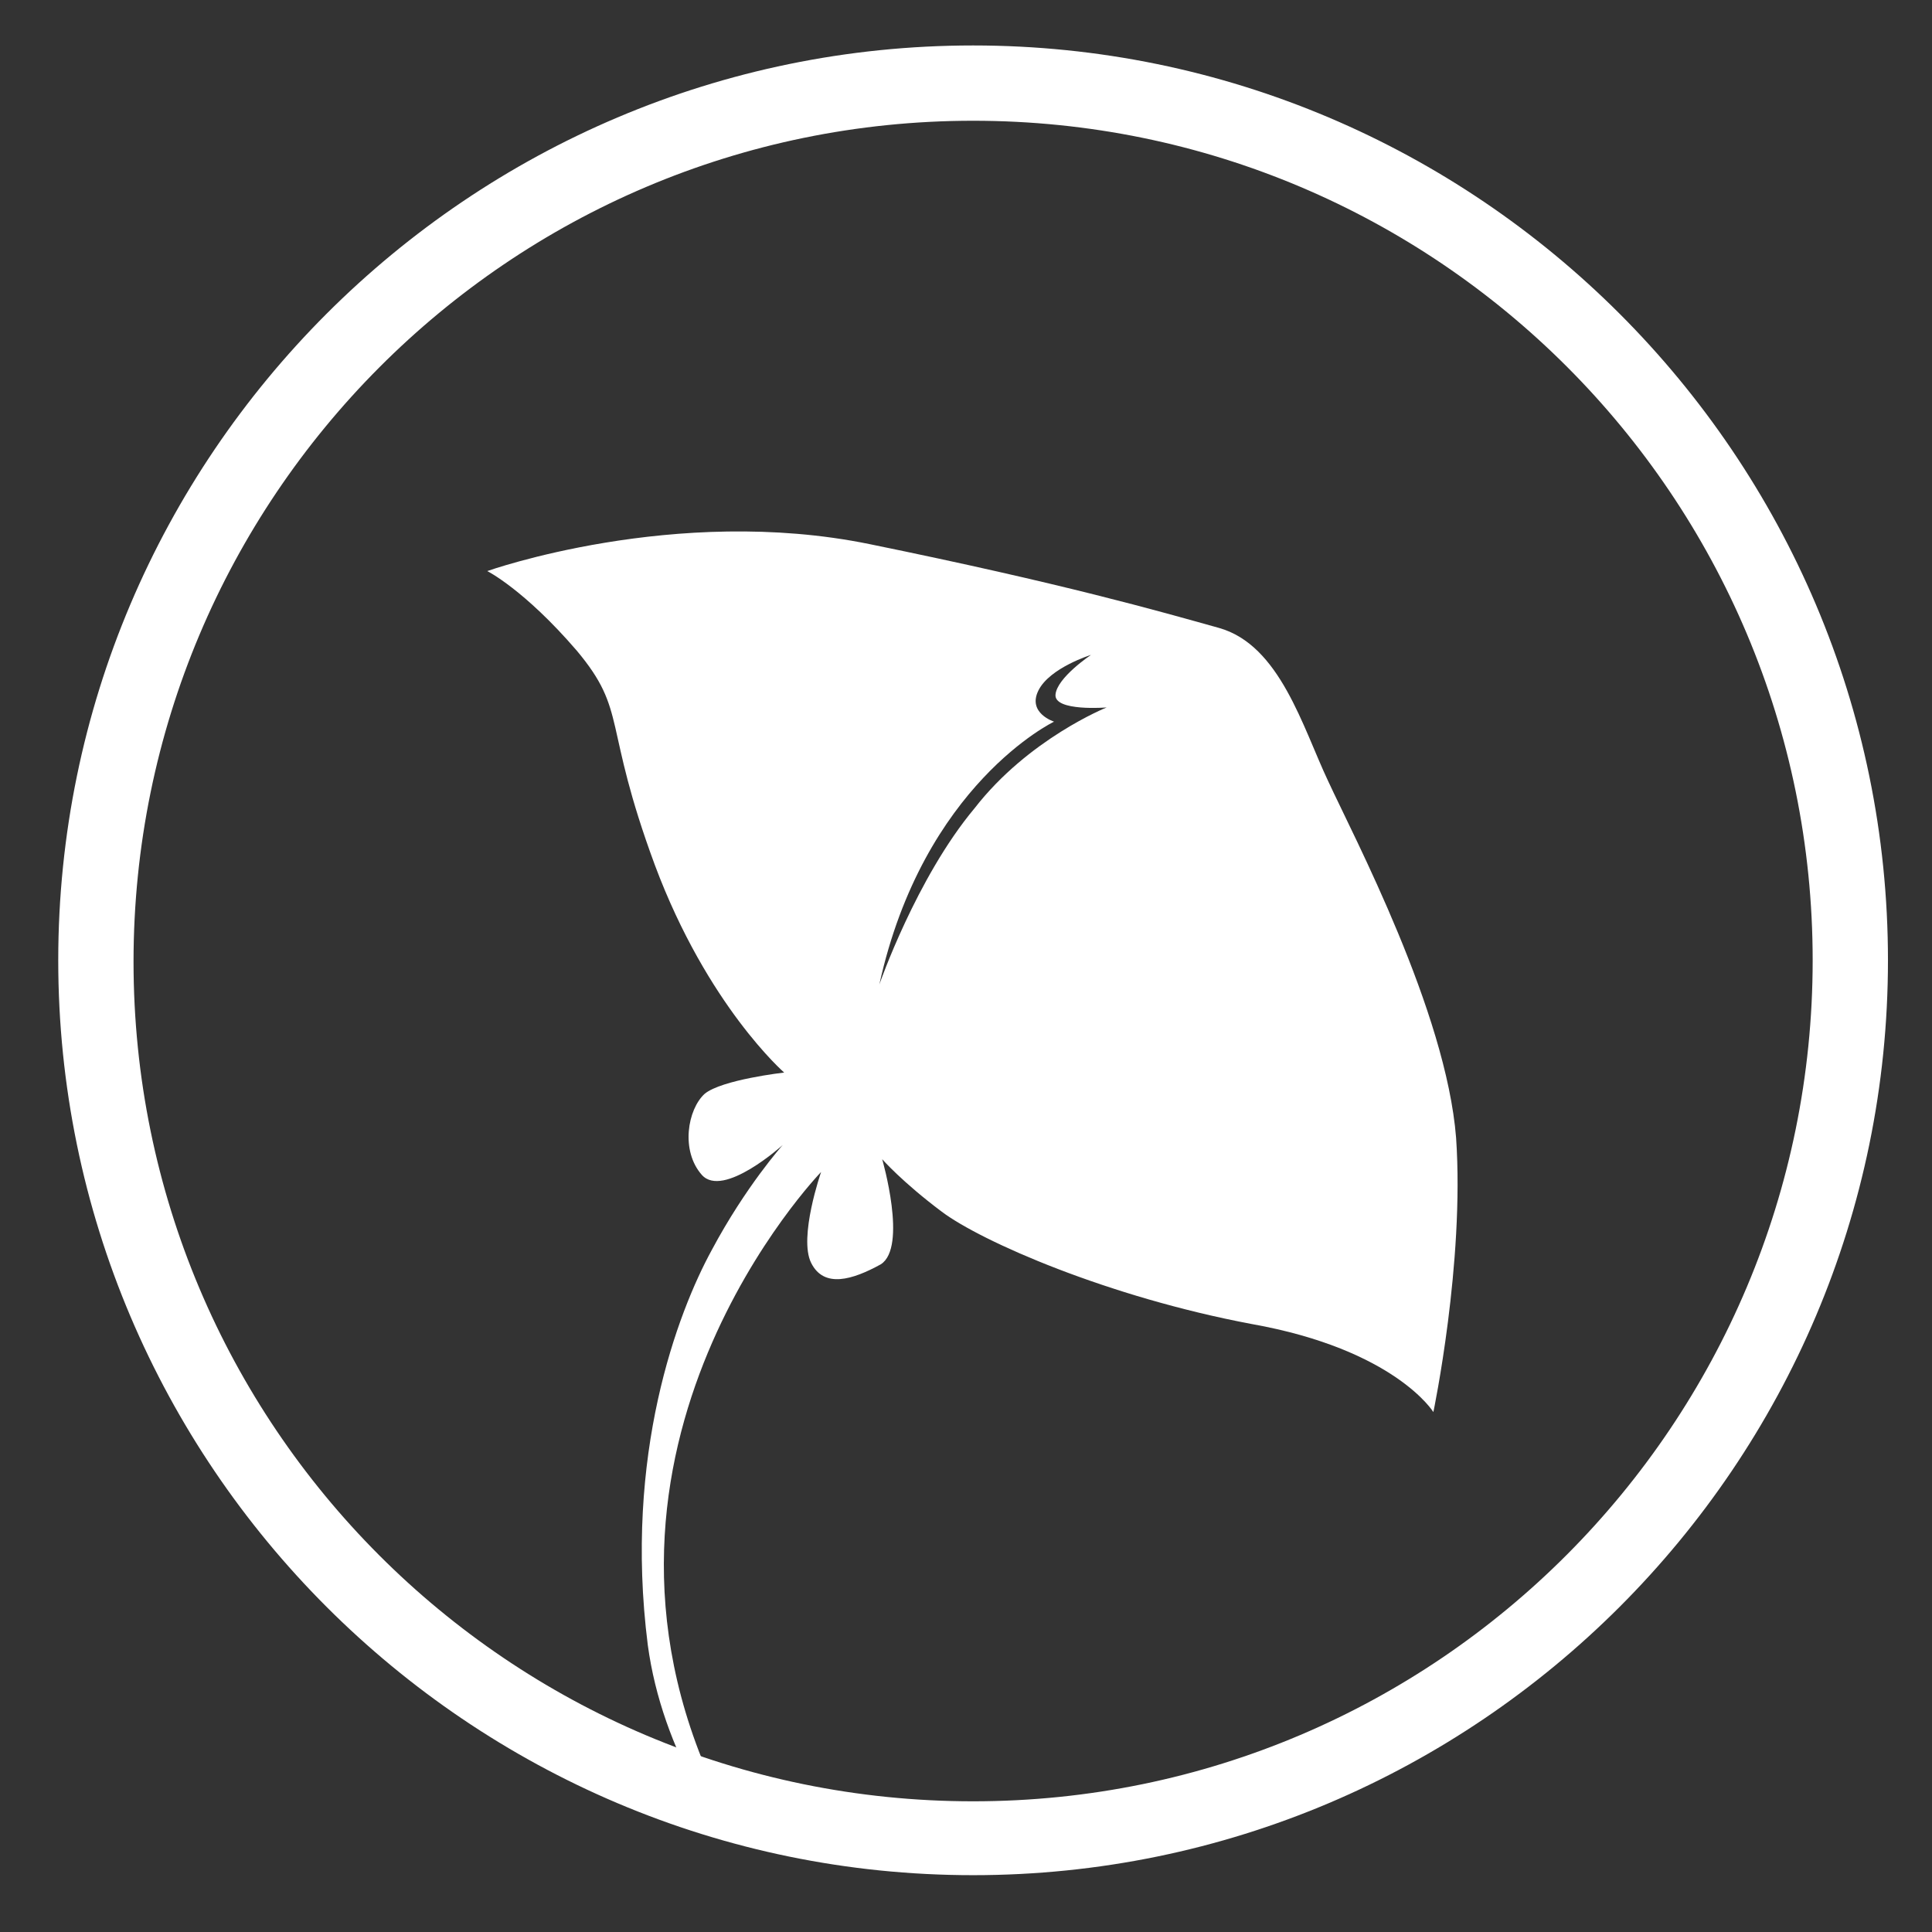
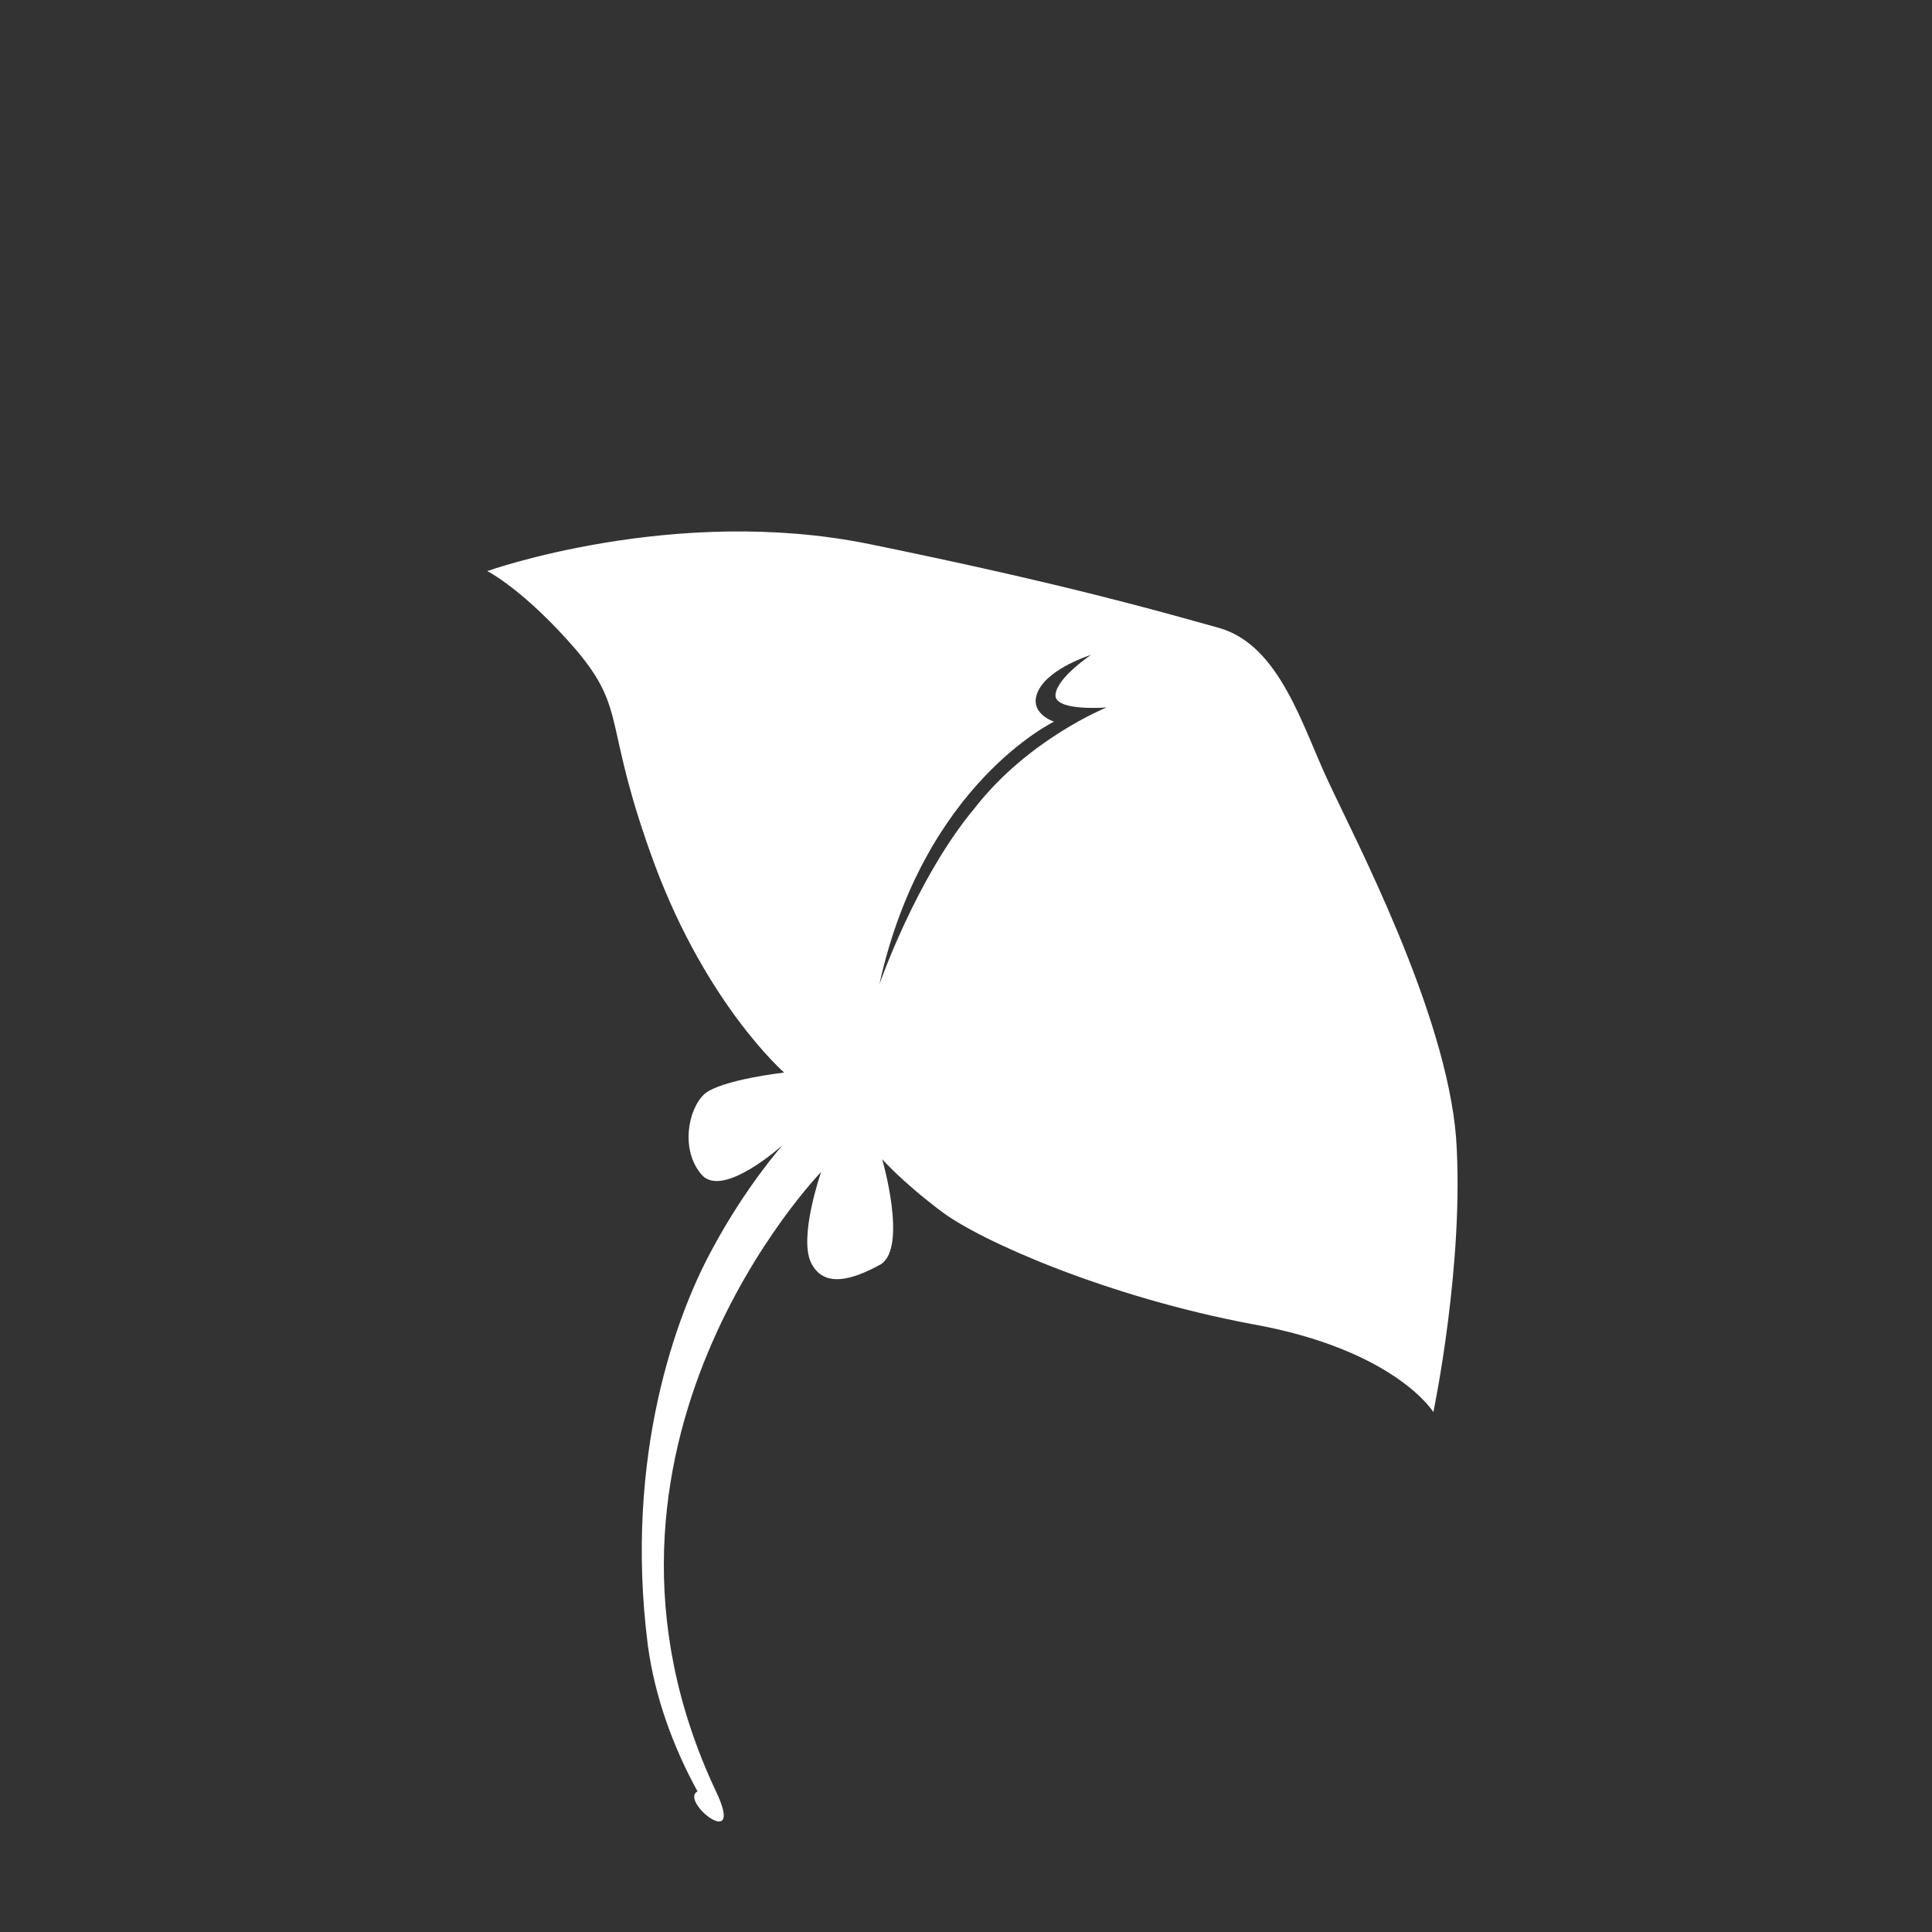
<svg xmlns="http://www.w3.org/2000/svg" version="1.1" id="Layer_1" x="0px" y="0px" viewBox="-237 329 136 136" style="enable-background:new -237 329 136 136;" xml:space="preserve">
  <rect x="-237" y="329" width="136" height="136" fill="#333333" stroke="none" />
  <style type="text/css">
	.st0{fill:#FFFFFF;}
</style>
-   <path class="st0" d="M-168.5,332.2c-35.5,0-64.4,28.9-64.4,64.4S-204,461-168.5,461s64.4-28.9,64.4-64.4S-133,332.2-168.5,332.2z   M-168.5,455.8c-32.7,0-59.1-26.5-59.1-59.1s26.4-59.2,59.1-59.2s59.1,26.5,59.1,59.1S-135.8,455.8-168.5,455.8z" />
-   <path class="st0" d="M-186.6,455.1c-11.4-24.2,7.4-43.6,7.4-43.6s-1.6,4.6-0.7,6.4c0.9,1.8,2.9,1.2,4.9,0.1c1.9-1.2,0.1-7.4,0.1-7.4  s1.4,1.6,4.2,3.7c2.8,2.1,11.7,6,21.8,7.9c10.1,1.8,12.8,6.2,12.8,6.2s2.2-10.5,1.6-19.3c-0.7-8.9-7.2-21.2-9-25.1  c-1.8-3.8-3.4-9.6-7.7-10.8c-4.3-1.2-10.9-3.1-24.6-5.9c-13.7-2.8-26.9,1.9-26.9,1.9s2.6,1.3,6.3,5.6c3.6,4.3,1.8,5.1,5.5,15.1  c3.7,9.9,9.1,14.6,9.1,14.6s-4.4,0.5-5.6,1.5c-1.2,1.1-1.7,4-0.2,5.7c1.5,1.7,5.7-2.1,5.7-2.1s-2.6,2.9-5,7.4  c-2.4,4.4-6.2,14.4-4.5,27.8c0.5,3.7,1.8,7.2,3.5,10.3C-189.2,455.8-184.5,459.5-186.6,455.1z M-175.1,398.3  c3.1-14.1,12.3-18.5,12.3-18.5s-1.9-0.6-1.1-2.2s3.7-2.5,3.7-2.5s-2.4,1.6-2.5,2.8c-0.1,1.2,3.6,0.9,3.6,0.9s-5.5,2.2-9.3,7.1  C-172.5,390.8-175.1,398.3-175.1,398.3L-175.1,398.3z M-168,404.3c13.2-5.9,15.6-15.8,15.6-15.8s1,1.7,2.4,0.6s1.7-4.1,1.7-4.1  s-1.1,2.7-2.2,3c-1.2,0.3-1.6-3.3-1.6-3.3s-1,5.8-5,10.6C-161.1,400.2-168,404.3-168,404.3L-168,404.3z" />
+   <path class="st0" d="M-186.6,455.1c-11.4-24.2,7.4-43.6,7.4-43.6s-1.6,4.6-0.7,6.4c0.9,1.8,2.9,1.2,4.9,0.1c1.9-1.2,0.1-7.4,0.1-7.4  s1.4,1.6,4.2,3.7c2.8,2.1,11.7,6,21.8,7.9c10.1,1.8,12.8,6.2,12.8,6.2s2.2-10.5,1.6-19.3c-0.7-8.9-7.2-21.2-9-25.1  c-1.8-3.8-3.4-9.6-7.7-10.8c-4.3-1.2-10.9-3.1-24.6-5.9c-13.7-2.8-26.9,1.9-26.9,1.9s2.6,1.3,6.3,5.6c3.6,4.3,1.8,5.1,5.5,15.1  c3.7,9.9,9.1,14.6,9.1,14.6s-4.4,0.5-5.6,1.5c-1.2,1.1-1.7,4-0.2,5.7c1.5,1.7,5.7-2.1,5.7-2.1s-2.6,2.9-5,7.4  c-2.4,4.4-6.2,14.4-4.5,27.8c0.5,3.7,1.8,7.2,3.5,10.3C-189.2,455.8-184.5,459.5-186.6,455.1z M-175.1,398.3  c3.1-14.1,12.3-18.5,12.3-18.5s-1.9-0.6-1.1-2.2s3.7-2.5,3.7-2.5s-2.4,1.6-2.5,2.8c-0.1,1.2,3.6,0.9,3.6,0.9s-5.5,2.2-9.3,7.1  C-172.5,390.8-175.1,398.3-175.1,398.3L-175.1,398.3z M-168,404.3c13.2-5.9,15.6-15.8,15.6-15.8s1,1.7,2.4,0.6s1.7-4.1,1.7-4.1  s-1.1,2.7-2.2,3c-1.2,0.3-1.6-3.3-1.6-3.3s-1,5.8-5,10.6C-161.1,400.2-168,404.3-168,404.3z" />
</svg>